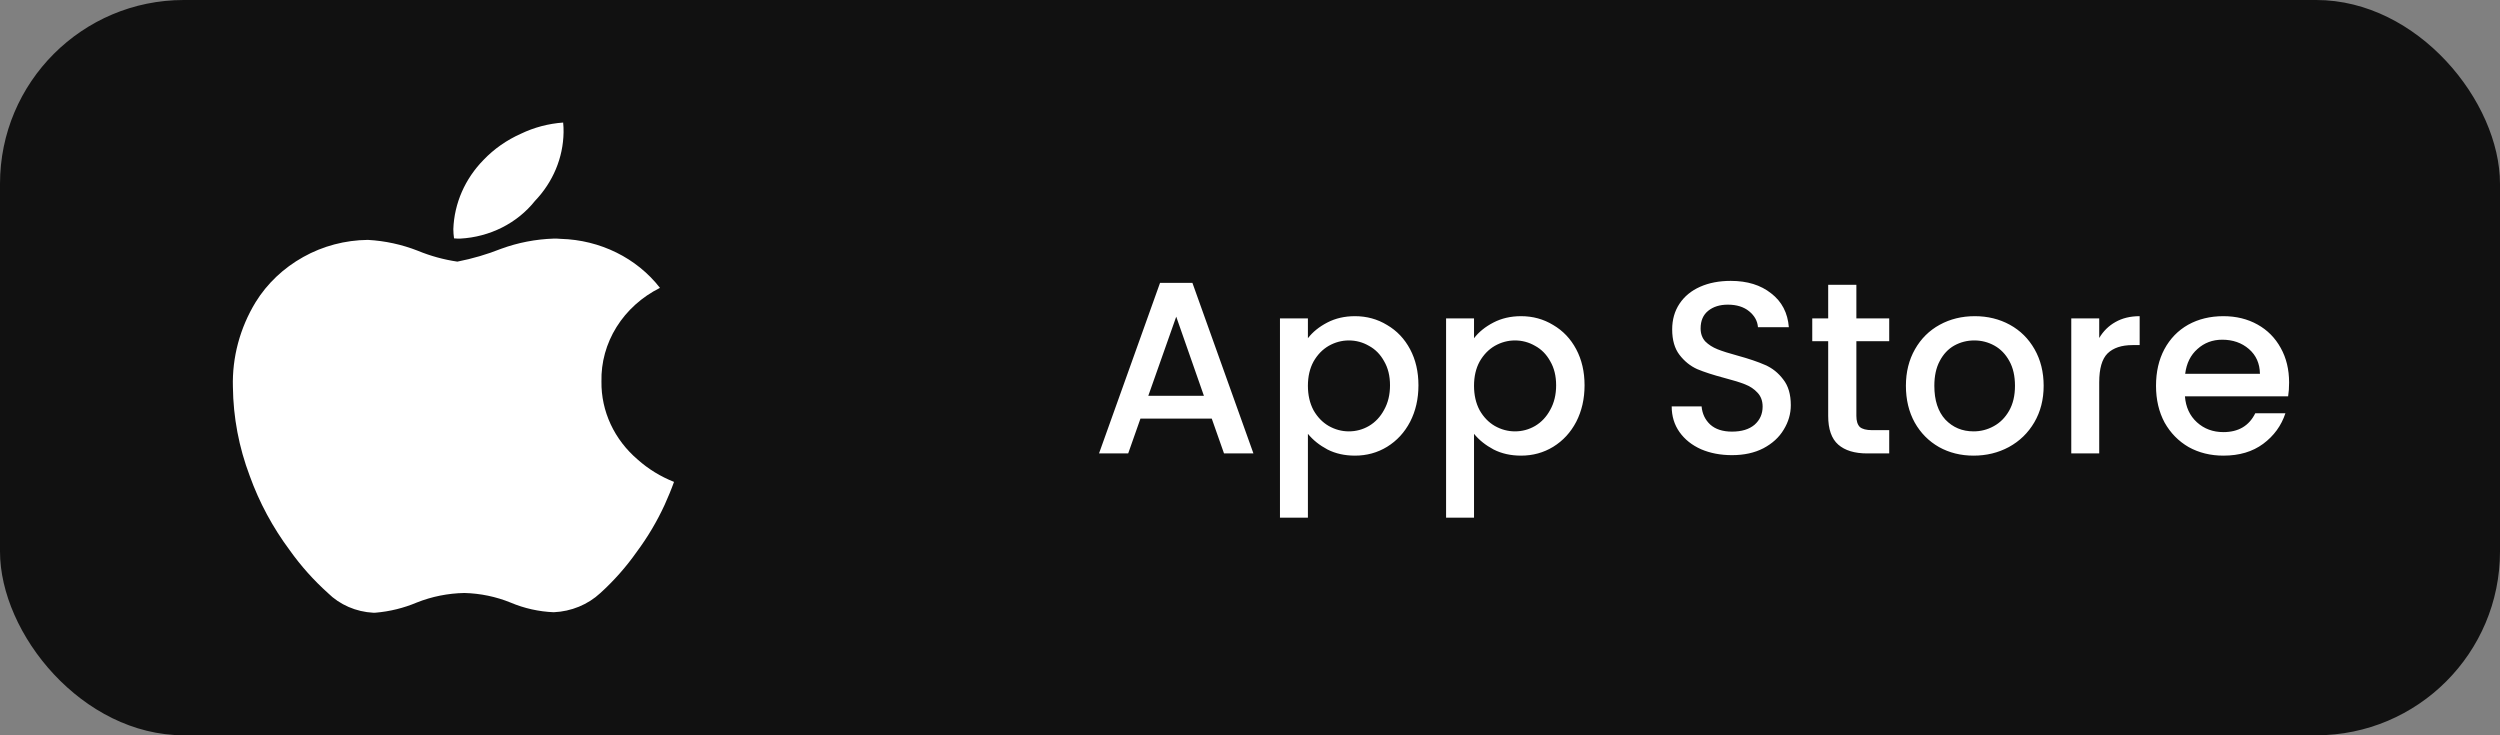
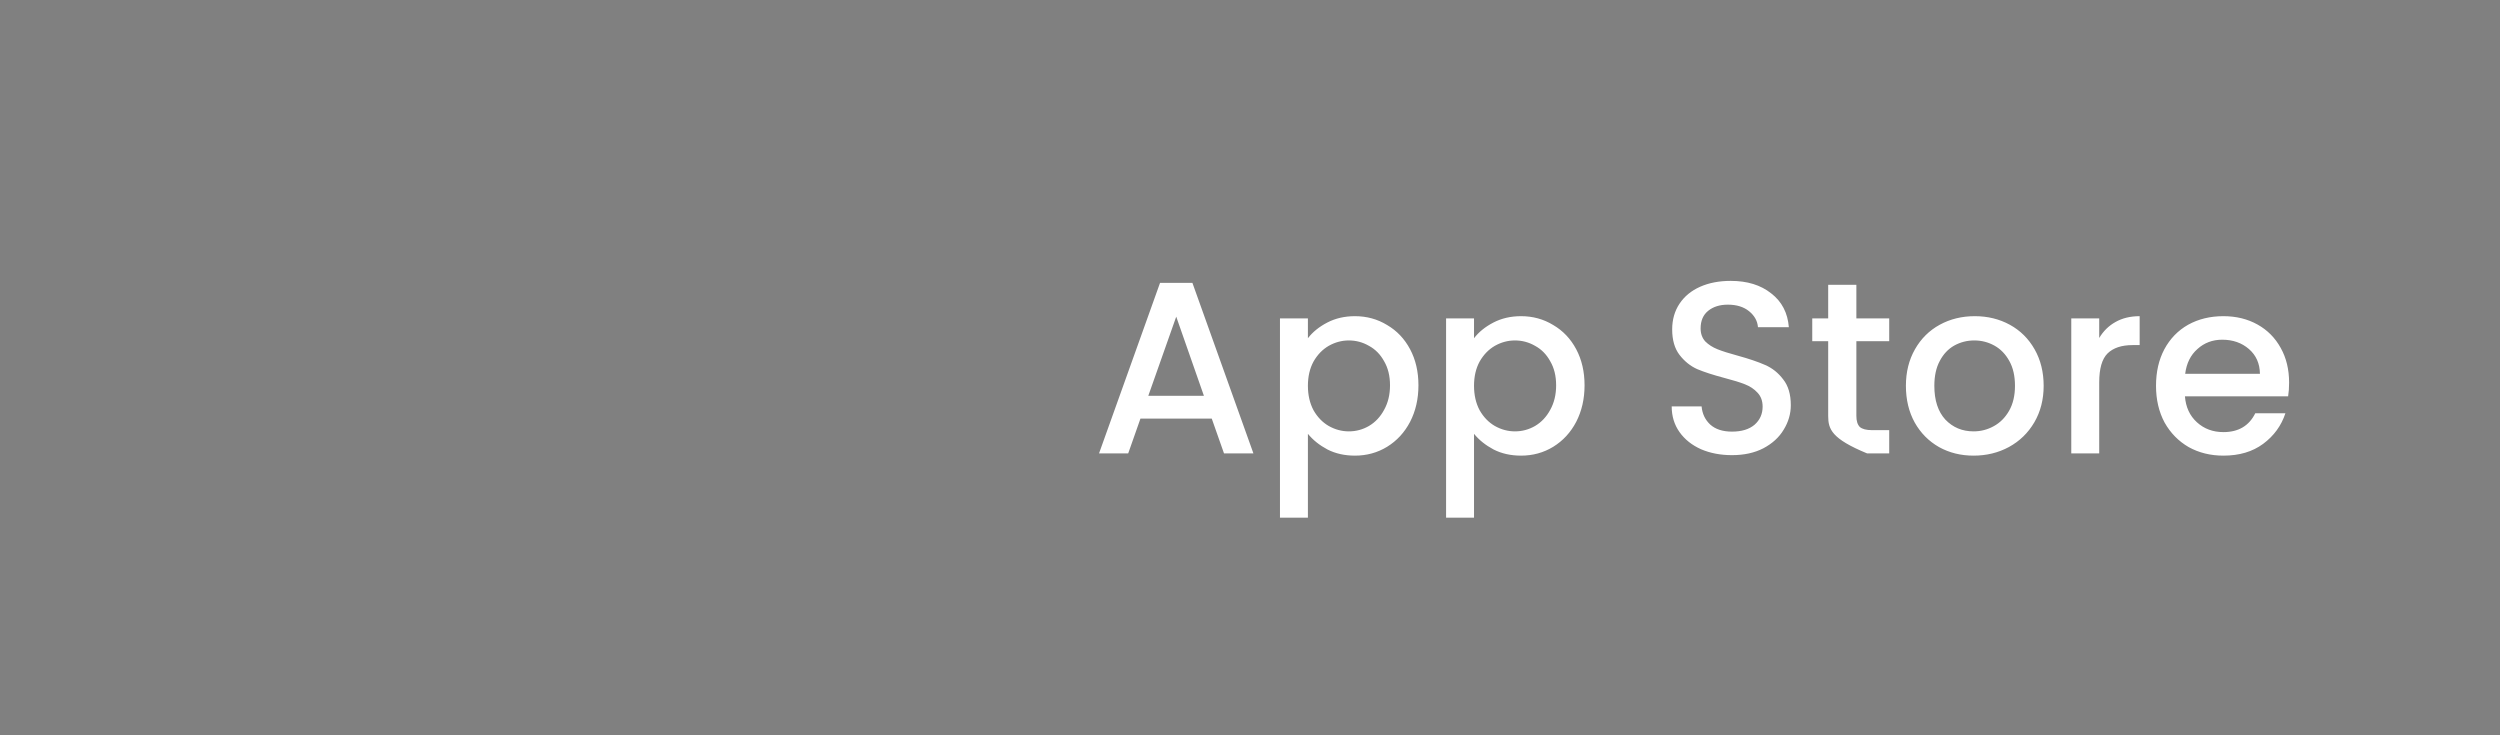
<svg xmlns="http://www.w3.org/2000/svg" width="204" height="60" viewBox="0 0 204 60" fill="none">
  <rect x="0" y="0" width="204" height="60" fill="#808080" stroke="none" />
-   <rect width="204" height="60" rx="15" fill="#111111" />
-   <path d="M98.88 34.16H93.06L92.06 37H89.68L94.66 23.08H97.3L102.28 37H99.88L98.88 34.16ZM98.24 32.3L95.98 25.84L93.7 32.3H98.24ZM106.725 27.6C107.112 27.093 107.639 26.667 108.305 26.32C108.972 25.973 109.725 25.8 110.565 25.8C111.525 25.8 112.399 26.04 113.185 26.52C113.985 26.987 114.612 27.647 115.065 28.5C115.519 29.353 115.745 30.333 115.745 31.44C115.745 32.547 115.519 33.54 115.065 34.42C114.612 35.287 113.985 35.967 113.185 36.46C112.399 36.94 111.525 37.18 110.565 37.18C109.725 37.18 108.979 37.013 108.325 36.68C107.672 36.333 107.139 35.907 106.725 35.4V42.24H104.445V25.98H106.725V27.6ZM113.425 31.44C113.425 30.68 113.265 30.027 112.945 29.48C112.639 28.92 112.225 28.5 111.705 28.22C111.199 27.927 110.652 27.78 110.065 27.78C109.492 27.78 108.945 27.927 108.425 28.22C107.919 28.513 107.505 28.94 107.185 29.5C106.879 30.06 106.725 30.72 106.725 31.48C106.725 32.24 106.879 32.907 107.185 33.48C107.505 34.04 107.919 34.467 108.425 34.76C108.945 35.053 109.492 35.2 110.065 35.2C110.652 35.2 111.199 35.053 111.705 34.76C112.225 34.453 112.639 34.013 112.945 33.44C113.265 32.867 113.425 32.2 113.425 31.44ZM120.28 27.6C120.667 27.093 121.193 26.667 121.86 26.32C122.527 25.973 123.28 25.8 124.12 25.8C125.08 25.8 125.953 26.04 126.74 26.52C127.54 26.987 128.167 27.647 128.62 28.5C129.073 29.353 129.3 30.333 129.3 31.44C129.3 32.547 129.073 33.54 128.62 34.42C128.167 35.287 127.54 35.967 126.74 36.46C125.953 36.94 125.08 37.18 124.12 37.18C123.28 37.18 122.533 37.013 121.88 36.68C121.227 36.333 120.693 35.907 120.28 35.4V42.24H118V25.98H120.28V27.6ZM126.98 31.44C126.98 30.68 126.82 30.027 126.5 29.48C126.193 28.92 125.78 28.5 125.26 28.22C124.753 27.927 124.207 27.78 123.62 27.78C123.047 27.78 122.5 27.927 121.98 28.22C121.473 28.513 121.06 28.94 120.74 29.5C120.433 30.06 120.28 30.72 120.28 31.48C120.28 32.24 120.433 32.907 120.74 33.48C121.06 34.04 121.473 34.467 121.98 34.76C122.5 35.053 123.047 35.2 123.62 35.2C124.207 35.2 124.753 35.053 125.26 34.76C125.78 34.453 126.193 34.013 126.5 33.44C126.82 32.867 126.98 32.2 126.98 31.44ZM141.33 37.14C140.397 37.14 139.557 36.98 138.81 36.66C138.063 36.327 137.477 35.86 137.05 35.26C136.623 34.66 136.41 33.96 136.41 33.16H138.85C138.903 33.76 139.137 34.253 139.55 34.64C139.977 35.027 140.57 35.22 141.33 35.22C142.117 35.22 142.73 35.033 143.17 34.66C143.61 34.273 143.83 33.78 143.83 33.18C143.83 32.713 143.69 32.333 143.41 32.04C143.143 31.747 142.803 31.52 142.39 31.36C141.99 31.2 141.43 31.027 140.71 30.84C139.803 30.6 139.063 30.36 138.49 30.12C137.93 29.867 137.45 29.48 137.05 28.96C136.65 28.44 136.45 27.747 136.45 26.88C136.45 26.08 136.65 25.38 137.05 24.78C137.45 24.18 138.01 23.72 138.73 23.4C139.45 23.08 140.283 22.92 141.23 22.92C142.577 22.92 143.677 23.26 144.53 23.94C145.397 24.607 145.877 25.527 145.97 26.7H143.45C143.41 26.193 143.17 25.76 142.73 25.4C142.29 25.04 141.71 24.86 140.99 24.86C140.337 24.86 139.803 25.027 139.39 25.36C138.977 25.693 138.77 26.173 138.77 26.8C138.77 27.227 138.897 27.58 139.15 27.86C139.417 28.127 139.75 28.34 140.15 28.5C140.55 28.66 141.097 28.833 141.79 29.02C142.71 29.273 143.457 29.527 144.03 29.78C144.617 30.033 145.11 30.427 145.51 30.96C145.923 31.48 146.13 32.18 146.13 33.06C146.13 33.767 145.937 34.433 145.55 35.06C145.177 35.687 144.623 36.193 143.89 36.58C143.17 36.953 142.317 37.14 141.33 37.14ZM151.48 27.84V33.94C151.48 34.353 151.574 34.653 151.76 34.84C151.96 35.013 152.294 35.1 152.76 35.1H154.16V37H152.36C151.334 37 150.547 36.76 150 36.28C149.454 35.8 149.18 35.02 149.18 33.94V27.84H147.88V25.98H149.18V23.24H151.48V25.98H154.16V27.84H151.48ZM161.042 37.18C160.002 37.18 159.062 36.947 158.222 36.48C157.382 36 156.722 35.333 156.242 34.48C155.762 33.613 155.522 32.613 155.522 31.48C155.522 30.36 155.768 29.367 156.262 28.5C156.755 27.633 157.428 26.967 158.282 26.5C159.135 26.033 160.088 25.8 161.142 25.8C162.195 25.8 163.148 26.033 164.002 26.5C164.855 26.967 165.528 27.633 166.022 28.5C166.515 29.367 166.762 30.36 166.762 31.48C166.762 32.6 166.508 33.593 166.002 34.46C165.495 35.327 164.802 36 163.922 36.48C163.055 36.947 162.095 37.18 161.042 37.18ZM161.042 35.2C161.628 35.2 162.175 35.06 162.682 34.78C163.202 34.5 163.622 34.08 163.942 33.52C164.262 32.96 164.422 32.28 164.422 31.48C164.422 30.68 164.268 30.007 163.962 29.46C163.655 28.9 163.248 28.48 162.742 28.2C162.235 27.92 161.688 27.78 161.102 27.78C160.515 27.78 159.968 27.92 159.462 28.2C158.968 28.48 158.575 28.9 158.282 29.46C157.988 30.007 157.842 30.68 157.842 31.48C157.842 32.667 158.142 33.587 158.742 34.24C159.355 34.88 160.122 35.2 161.042 35.2ZM171.296 27.58C171.629 27.02 172.069 26.587 172.616 26.28C173.176 25.96 173.836 25.8 174.596 25.8V28.16H174.016C173.122 28.16 172.442 28.387 171.976 28.84C171.522 29.293 171.296 30.08 171.296 31.2V37H169.016V25.98H171.296V27.58ZM186.791 31.22C186.791 31.633 186.765 32.007 186.711 32.34H178.291C178.358 33.22 178.685 33.927 179.271 34.46C179.858 34.993 180.578 35.26 181.431 35.26C182.658 35.26 183.525 34.747 184.031 33.72H186.491C186.158 34.733 185.551 35.567 184.671 36.22C183.805 36.86 182.725 37.18 181.431 37.18C180.378 37.18 179.431 36.947 178.591 36.48C177.765 36 177.111 35.333 176.631 34.48C176.165 33.613 175.931 32.613 175.931 31.48C175.931 30.347 176.158 29.353 176.611 28.5C177.078 27.633 177.725 26.967 178.551 26.5C179.391 26.033 180.351 25.8 181.431 25.8C182.471 25.8 183.398 26.027 184.211 26.48C185.025 26.933 185.658 27.573 186.111 28.4C186.565 29.213 186.791 30.153 186.791 31.22ZM184.411 30.5C184.398 29.66 184.098 28.987 183.511 28.48C182.925 27.973 182.198 27.72 181.331 27.72C180.545 27.72 179.871 27.973 179.311 28.48C178.751 28.973 178.418 29.647 178.311 30.5H184.411Z" fill="white" />
-   <path d="M30.471 50C29.057 49.928 27.727 49.351 26.754 48.388C25.59 47.34 24.552 46.178 23.657 44.92C22.26 43.047 21.155 40.997 20.377 38.831C19.496 36.502 19.032 34.052 19.005 31.581C18.936 29.157 19.578 26.761 20.86 24.654C21.799 23.134 23.139 21.866 24.75 20.969C26.345 20.075 28.163 19.595 30.021 19.575C31.422 19.653 32.798 19.953 34.092 20.461C35.124 20.887 36.208 21.185 37.321 21.349C38.548 21.109 39.748 20.756 40.903 20.297C42.269 19.798 43.716 19.518 45.182 19.47C45.378 19.47 45.571 19.47 45.758 19.491C48.974 19.578 51.964 21.055 53.853 23.49C52.379 24.228 51.152 25.334 50.309 26.685C49.467 28.036 49.041 29.58 49.079 31.144C49.064 32.34 49.321 33.525 49.831 34.622C50.342 35.718 51.095 36.701 52.041 37.506C52.902 38.273 53.904 38.889 55 39.322C54.775 39.953 54.517 40.563 54.242 41.178C53.619 42.536 52.851 43.831 51.949 45.044C51.095 46.259 50.102 47.382 48.987 48.394C47.97 49.339 46.614 49.896 45.182 49.958C43.969 49.908 42.776 49.641 41.67 49.173C40.476 48.686 39.193 48.42 37.892 48.388C36.554 48.413 35.233 48.678 34.002 49.169C32.938 49.618 31.802 49.897 30.64 49.996L30.471 50ZM37.554 19.47C37.386 19.47 37.217 19.47 37.049 19.451C37.013 19.201 36.994 18.948 36.992 18.696C37.066 16.594 37.944 14.586 39.466 13.039C40.317 12.15 41.349 11.428 42.502 10.915C43.576 10.398 44.749 10.087 45.953 10C45.987 10.276 45.987 10.545 45.987 10.802C45.956 12.871 45.125 14.859 43.648 16.4C42.934 17.297 42.018 18.036 40.965 18.567C39.912 19.097 38.748 19.406 37.554 19.47Z" fill="white" />
+   <path d="M98.88 34.16H93.06L92.06 37H89.68L94.66 23.08H97.3L102.28 37H99.88L98.88 34.16ZM98.24 32.3L95.98 25.84L93.7 32.3H98.24ZM106.725 27.6C107.112 27.093 107.639 26.667 108.305 26.32C108.972 25.973 109.725 25.8 110.565 25.8C111.525 25.8 112.399 26.04 113.185 26.52C113.985 26.987 114.612 27.647 115.065 28.5C115.519 29.353 115.745 30.333 115.745 31.44C115.745 32.547 115.519 33.54 115.065 34.42C114.612 35.287 113.985 35.967 113.185 36.46C112.399 36.94 111.525 37.18 110.565 37.18C109.725 37.18 108.979 37.013 108.325 36.68C107.672 36.333 107.139 35.907 106.725 35.4V42.24H104.445V25.98H106.725V27.6ZM113.425 31.44C113.425 30.68 113.265 30.027 112.945 29.48C112.639 28.92 112.225 28.5 111.705 28.22C111.199 27.927 110.652 27.78 110.065 27.78C109.492 27.78 108.945 27.927 108.425 28.22C107.919 28.513 107.505 28.94 107.185 29.5C106.879 30.06 106.725 30.72 106.725 31.48C106.725 32.24 106.879 32.907 107.185 33.48C107.505 34.04 107.919 34.467 108.425 34.76C108.945 35.053 109.492 35.2 110.065 35.2C110.652 35.2 111.199 35.053 111.705 34.76C112.225 34.453 112.639 34.013 112.945 33.44C113.265 32.867 113.425 32.2 113.425 31.44ZM120.28 27.6C120.667 27.093 121.193 26.667 121.86 26.32C122.527 25.973 123.28 25.8 124.12 25.8C125.08 25.8 125.953 26.04 126.74 26.52C127.54 26.987 128.167 27.647 128.62 28.5C129.073 29.353 129.3 30.333 129.3 31.44C129.3 32.547 129.073 33.54 128.62 34.42C128.167 35.287 127.54 35.967 126.74 36.46C125.953 36.94 125.08 37.18 124.12 37.18C123.28 37.18 122.533 37.013 121.88 36.68C121.227 36.333 120.693 35.907 120.28 35.4V42.24H118V25.98H120.28V27.6ZM126.98 31.44C126.98 30.68 126.82 30.027 126.5 29.48C126.193 28.92 125.78 28.5 125.26 28.22C124.753 27.927 124.207 27.78 123.62 27.78C123.047 27.78 122.5 27.927 121.98 28.22C121.473 28.513 121.06 28.94 120.74 29.5C120.433 30.06 120.28 30.72 120.28 31.48C120.28 32.24 120.433 32.907 120.74 33.48C121.06 34.04 121.473 34.467 121.98 34.76C122.5 35.053 123.047 35.2 123.62 35.2C124.207 35.2 124.753 35.053 125.26 34.76C125.78 34.453 126.193 34.013 126.5 33.44C126.82 32.867 126.98 32.2 126.98 31.44ZM141.33 37.14C140.397 37.14 139.557 36.98 138.81 36.66C138.063 36.327 137.477 35.86 137.05 35.26C136.623 34.66 136.41 33.96 136.41 33.16H138.85C138.903 33.76 139.137 34.253 139.55 34.64C139.977 35.027 140.57 35.22 141.33 35.22C142.117 35.22 142.73 35.033 143.17 34.66C143.61 34.273 143.83 33.78 143.83 33.18C143.83 32.713 143.69 32.333 143.41 32.04C143.143 31.747 142.803 31.52 142.39 31.36C141.99 31.2 141.43 31.027 140.71 30.84C139.803 30.6 139.063 30.36 138.49 30.12C137.93 29.867 137.45 29.48 137.05 28.96C136.65 28.44 136.45 27.747 136.45 26.88C136.45 26.08 136.65 25.38 137.05 24.78C137.45 24.18 138.01 23.72 138.73 23.4C139.45 23.08 140.283 22.92 141.23 22.92C142.577 22.92 143.677 23.26 144.53 23.94C145.397 24.607 145.877 25.527 145.97 26.7H143.45C143.41 26.193 143.17 25.76 142.73 25.4C142.29 25.04 141.71 24.86 140.99 24.86C140.337 24.86 139.803 25.027 139.39 25.36C138.977 25.693 138.77 26.173 138.77 26.8C138.77 27.227 138.897 27.58 139.15 27.86C139.417 28.127 139.75 28.34 140.15 28.5C140.55 28.66 141.097 28.833 141.79 29.02C142.71 29.273 143.457 29.527 144.03 29.78C144.617 30.033 145.11 30.427 145.51 30.96C145.923 31.48 146.13 32.18 146.13 33.06C146.13 33.767 145.937 34.433 145.55 35.06C145.177 35.687 144.623 36.193 143.89 36.58C143.17 36.953 142.317 37.14 141.33 37.14ZM151.48 27.84V33.94C151.48 34.353 151.574 34.653 151.76 34.84C151.96 35.013 152.294 35.1 152.76 35.1H154.16V37H152.36C149.454 35.8 149.18 35.02 149.18 33.94V27.84H147.88V25.98H149.18V23.24H151.48V25.98H154.16V27.84H151.48ZM161.042 37.18C160.002 37.18 159.062 36.947 158.222 36.48C157.382 36 156.722 35.333 156.242 34.48C155.762 33.613 155.522 32.613 155.522 31.48C155.522 30.36 155.768 29.367 156.262 28.5C156.755 27.633 157.428 26.967 158.282 26.5C159.135 26.033 160.088 25.8 161.142 25.8C162.195 25.8 163.148 26.033 164.002 26.5C164.855 26.967 165.528 27.633 166.022 28.5C166.515 29.367 166.762 30.36 166.762 31.48C166.762 32.6 166.508 33.593 166.002 34.46C165.495 35.327 164.802 36 163.922 36.48C163.055 36.947 162.095 37.18 161.042 37.18ZM161.042 35.2C161.628 35.2 162.175 35.06 162.682 34.78C163.202 34.5 163.622 34.08 163.942 33.52C164.262 32.96 164.422 32.28 164.422 31.48C164.422 30.68 164.268 30.007 163.962 29.46C163.655 28.9 163.248 28.48 162.742 28.2C162.235 27.92 161.688 27.78 161.102 27.78C160.515 27.78 159.968 27.92 159.462 28.2C158.968 28.48 158.575 28.9 158.282 29.46C157.988 30.007 157.842 30.68 157.842 31.48C157.842 32.667 158.142 33.587 158.742 34.24C159.355 34.88 160.122 35.2 161.042 35.2ZM171.296 27.58C171.629 27.02 172.069 26.587 172.616 26.28C173.176 25.96 173.836 25.8 174.596 25.8V28.16H174.016C173.122 28.16 172.442 28.387 171.976 28.84C171.522 29.293 171.296 30.08 171.296 31.2V37H169.016V25.98H171.296V27.58ZM186.791 31.22C186.791 31.633 186.765 32.007 186.711 32.34H178.291C178.358 33.22 178.685 33.927 179.271 34.46C179.858 34.993 180.578 35.26 181.431 35.26C182.658 35.26 183.525 34.747 184.031 33.72H186.491C186.158 34.733 185.551 35.567 184.671 36.22C183.805 36.86 182.725 37.18 181.431 37.18C180.378 37.18 179.431 36.947 178.591 36.48C177.765 36 177.111 35.333 176.631 34.48C176.165 33.613 175.931 32.613 175.931 31.48C175.931 30.347 176.158 29.353 176.611 28.5C177.078 27.633 177.725 26.967 178.551 26.5C179.391 26.033 180.351 25.8 181.431 25.8C182.471 25.8 183.398 26.027 184.211 26.48C185.025 26.933 185.658 27.573 186.111 28.4C186.565 29.213 186.791 30.153 186.791 31.22ZM184.411 30.5C184.398 29.66 184.098 28.987 183.511 28.48C182.925 27.973 182.198 27.72 181.331 27.72C180.545 27.72 179.871 27.973 179.311 28.48C178.751 28.973 178.418 29.647 178.311 30.5H184.411Z" fill="white" />
</svg>